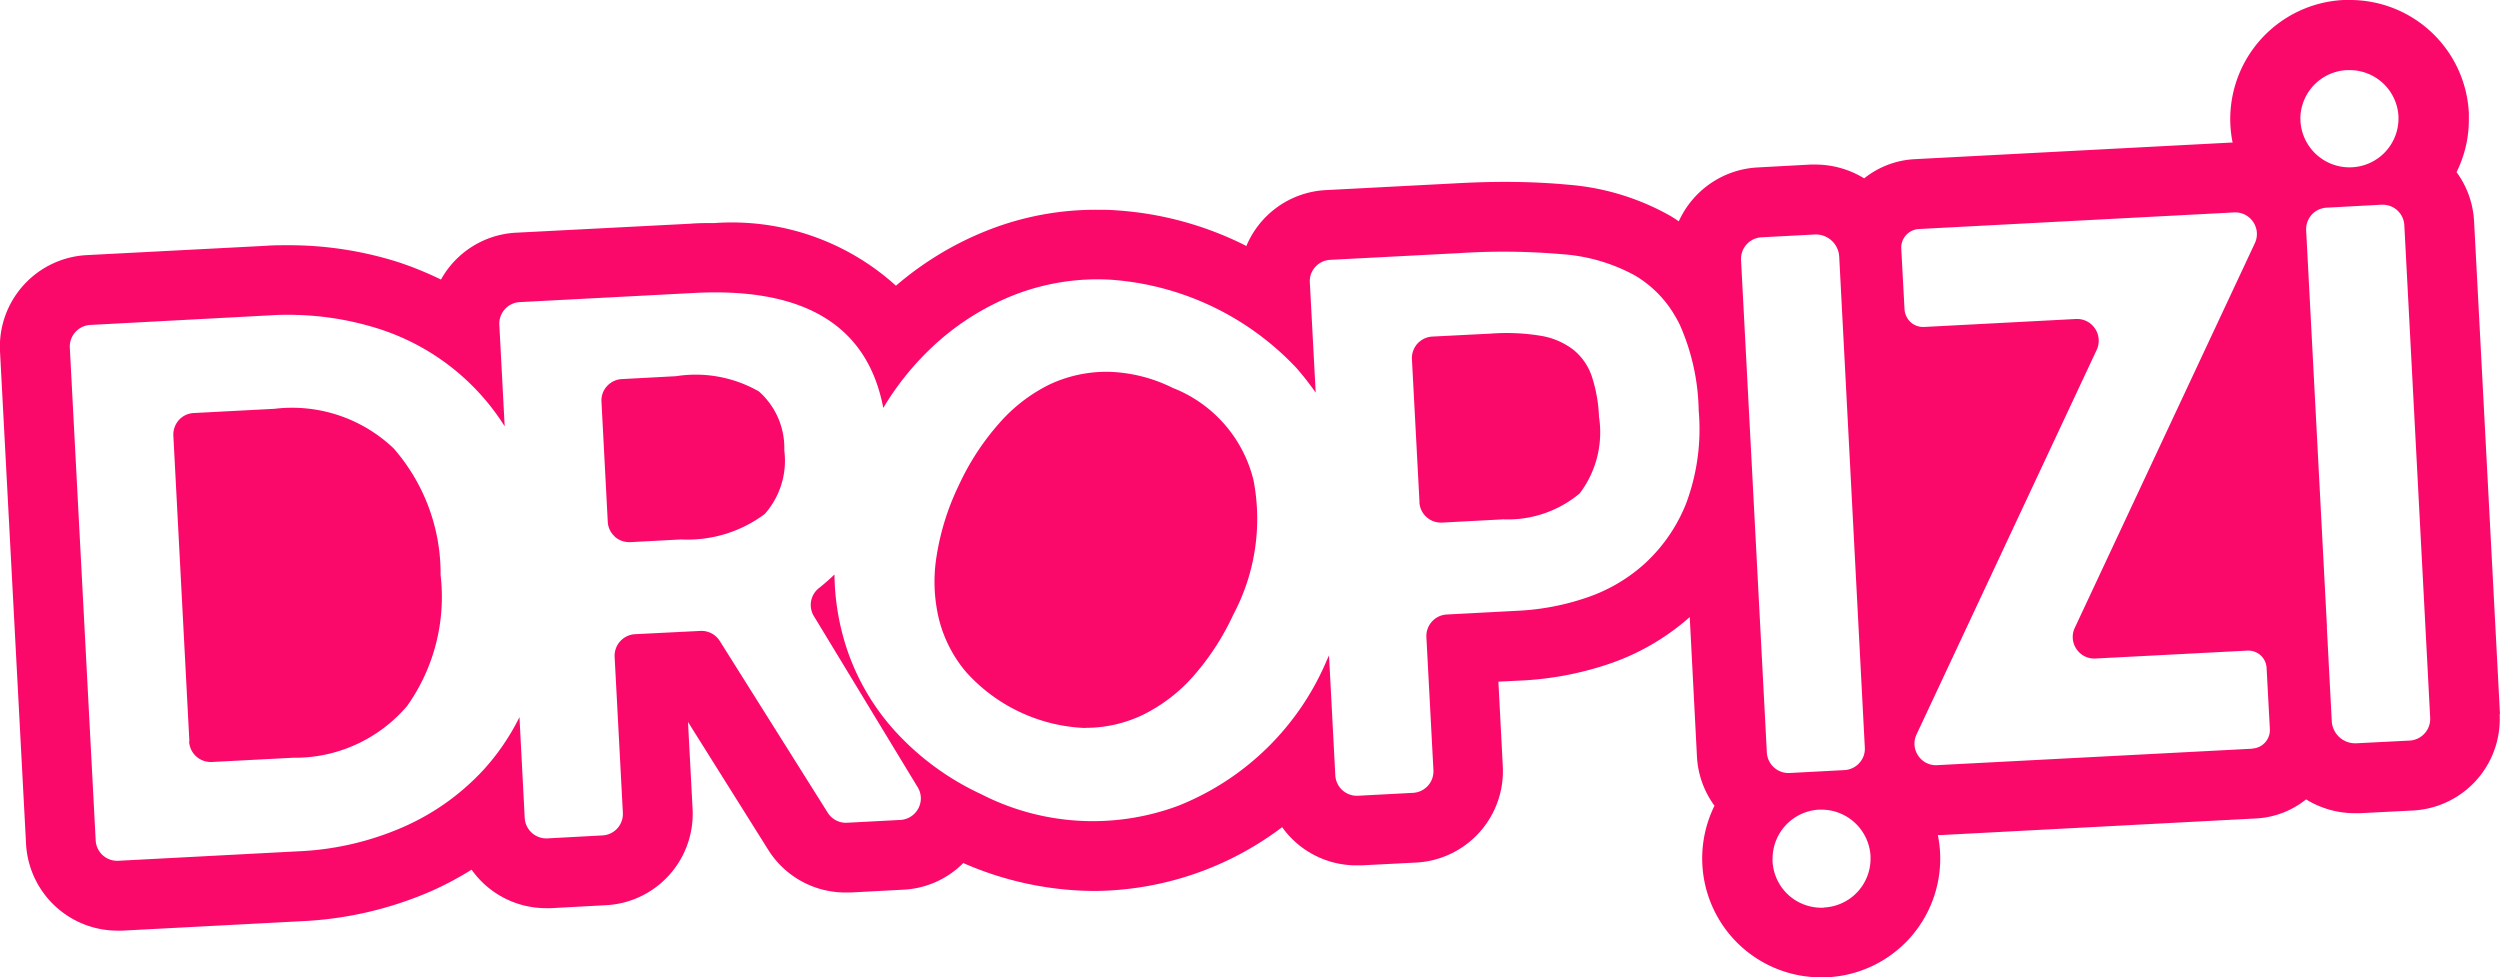
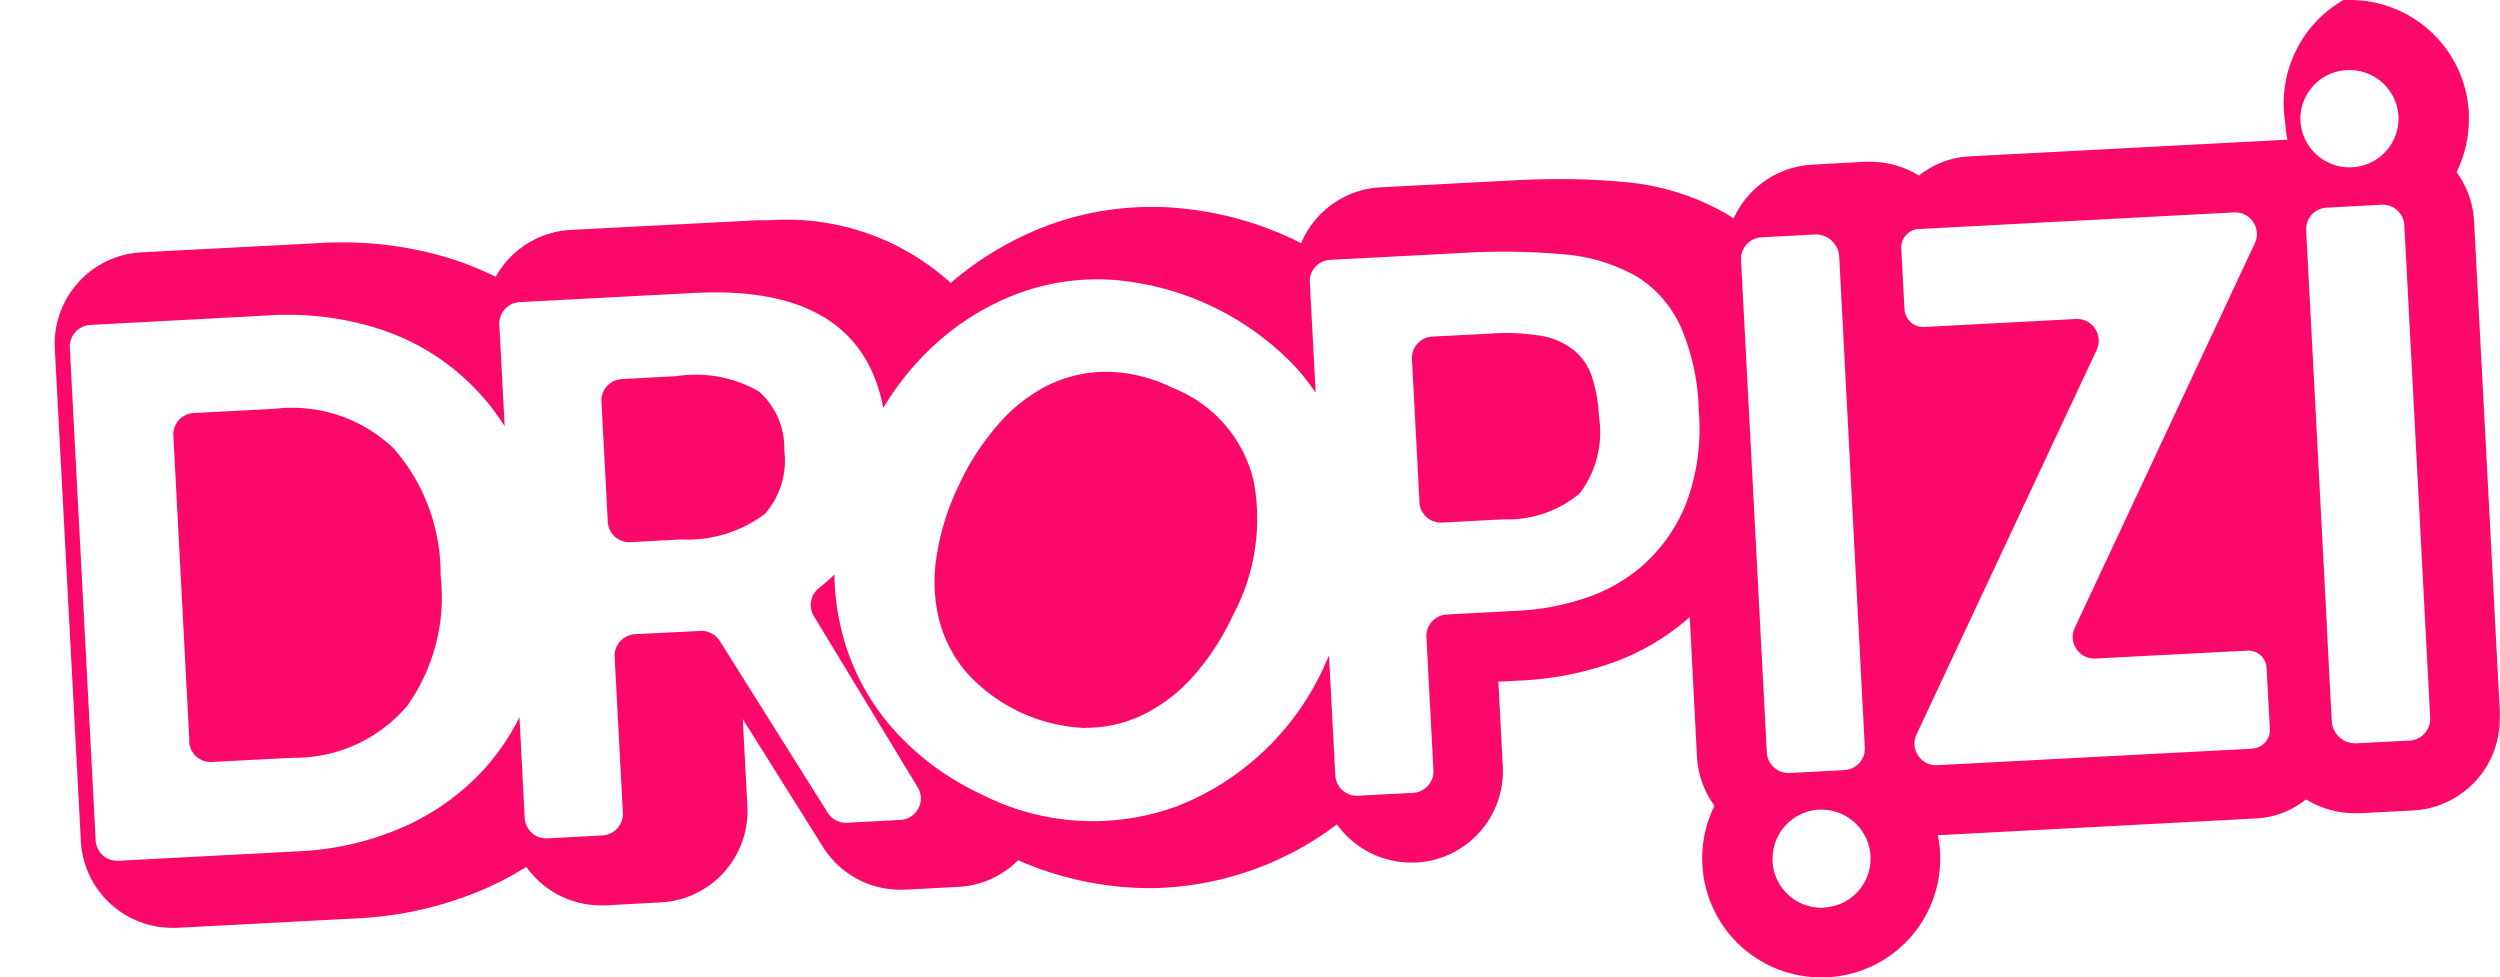
<svg xmlns="http://www.w3.org/2000/svg" width="76.737" height="30" viewBox="0 0 76.737 30">
-   <path id="Logo_Dropizi" d="M-369.121-416a3.648,3.648,0,0,1-3.1-1.724,3.654,3.654,0,0,1-.172-3.544,2.8,2.8,0,0,1-.539-1.523l-.221-4.268a7.243,7.243,0,0,1-2.573,1.469,9.9,9.9,0,0,1-2.508.474l-.792.039.135,2.6a2.81,2.81,0,0,1-2.659,2.953l-1.682.086h-.148a2.8,2.8,0,0,1-2.284-1.172,9.661,9.661,0,0,1-5.758,1.958,10.125,10.125,0,0,1-4.029-.857,2.781,2.781,0,0,1-1.844.818l-1.617.086h-.148a2.792,2.792,0,0,1-2.372-1.3l-2.469-3.935.141,2.674a2.811,2.811,0,0,1-.721,2.029,2.8,2.8,0,0,1-1.945.922l-1.68.091h-.146a2.8,2.8,0,0,1-2.292-1.182,9.984,9.984,0,0,1-1.221.651,11.234,11.234,0,0,1-4.013.932l-5.495.289h-.146a2.813,2.813,0,0,1-2.8-2.654l-.8-15.128a2.813,2.813,0,0,1,2.656-2.953l5.5-.286c.221-.018.445-.018.661-.018a11.129,11.129,0,0,1,3.419.523,10.684,10.684,0,0,1,1.3.531,2.8,2.8,0,0,1,2.294-1.438l5.354-.276c.26-.021.516-.021.76-.021a7.5,7.5,0,0,1,5.557,1.924,9.867,9.867,0,0,1,2.849-1.714,9.021,9.021,0,0,1,3.325-.617c.174,0,.341,0,.521.013a10.323,10.323,0,0,1,3.9,1.018l.161.081a2.8,2.8,0,0,1,2.443-1.716l3.987-.208c.529-.029,1.039-.044,1.518-.044.688,0,1.336.031,1.922.086a7.59,7.59,0,0,1,3.122.945c.1.057.19.117.281.18a2.818,2.818,0,0,1,2.414-1.654l1.633-.089h.148a2.866,2.866,0,0,1,1.495.424,2.7,2.7,0,0,1,1.547-.589l9.682-.508h.081a3.619,3.619,0,0,1-.068-.531A3.66,3.66,0,0,1-353.087-446h.19a3.652,3.652,0,0,1,3.659,3.466v.2a3.6,3.6,0,0,1-.378,1.617,2.8,2.8,0,0,1,.539,1.523l.794,15.109-.01.01a2.811,2.811,0,0,1-2.656,2.953l-1.635.083h-.151a2.853,2.853,0,0,1-1.5-.424,2.671,2.671,0,0,1-1.549.586l-9.677.51h-.076a3.615,3.615,0,0,1,.068.531,3.651,3.651,0,0,1-.932,2.633,3.645,3.645,0,0,1-2.526,1.2Zm-1.49-3.648v.081a1.5,1.5,0,0,0,1.581,1.427v-.005a1.5,1.5,0,0,0,1.427-1.495v-.081a1.51,1.51,0,0,0-1.5-1.427h-.078A1.506,1.506,0,0,0-370.61-419.648ZM-416.74-436.32l-5.508.294a.666.666,0,0,0-.628.7l.794,15.125a.661.661,0,0,0,.7.622l5.492-.289a9,9,0,0,0,3.245-.745,7.393,7.393,0,0,0,2.477-1.768,7.037,7.037,0,0,0,1.094-1.607l.161,3.094a.665.665,0,0,0,.7.628l1.685-.091a.661.661,0,0,0,.628-.693l-.253-4.784a.664.664,0,0,1,.628-.7l2-.1a.664.664,0,0,1,.6.31l3.312,5.268a.66.66,0,0,0,.594.31l1.63-.086a.661.661,0,0,0,.555-.349.652.652,0,0,0-.016-.654l-3.185-5.25a.658.658,0,0,1,.148-.859c.167-.133.328-.273.482-.422a7.511,7.511,0,0,0,.378,2.276,7.106,7.106,0,0,0,1.529,2.583,8.286,8.286,0,0,0,2.583,1.878,7.514,7.514,0,0,0,6.07.359,8.27,8.27,0,0,0,4.56-4.482l.06-.13.193,3.682a.663.663,0,0,0,.7.625l1.687-.089a.662.662,0,0,0,.625-.693l-.216-4.081a.662.662,0,0,1,.628-.7l2.273-.12a7.632,7.632,0,0,0,1.948-.375,5.081,5.081,0,0,0,1.818-1.036,4.987,4.987,0,0,0,1.258-1.763c.013-.031.026-.062.042-.1a6.518,6.518,0,0,0,.391-2.867,6.768,6.768,0,0,0-.573-2.617c-.049-.107-.107-.208-.167-.31a3.451,3.451,0,0,0-1.221-1.221,5.444,5.444,0,0,0-2.24-.651,20.8,20.8,0,0,0-3.12-.034l-3.992.208a.656.656,0,0,0-.456.219.64.64,0,0,0-.167.477l.18,3.38a8.528,8.528,0,0,0-.6-.766,8.658,8.658,0,0,0-5.687-2.7,7.04,7.04,0,0,0-2.958.464,7.9,7.9,0,0,0-2.591,1.664,8.677,8.677,0,0,0-1.437,1.807q-.723-3.793-5.8-3.529l-5.357.281a.663.663,0,0,0-.628.7l.164,3.112a7.128,7.128,0,0,0-3.888-3,9.142,9.142,0,0,0-2.74-.422C-416.359-436.339-416.55-436.333-416.74-436.32Zm47.419-2.482-1.63.086a.667.667,0,0,0-.458.219.67.67,0,0,0-.169.479l.792,15.117a.666.666,0,0,0,.7.628l1.682-.089a.662.662,0,0,0,.458-.219.644.644,0,0,0,.167-.477l-.786-15.068a.719.719,0,0,0-.719-.677Zm8.607,2.885a.668.668,0,0,1,.055.651l-5.531,11.807a.658.658,0,0,0,.044.646.653.653,0,0,0,.573.3l9.677-.505.008-.005a.57.57,0,0,0,.542-.6l-.1-1.865a.56.56,0,0,0-.187-.4.572.572,0,0,0-.411-.141l-4.656.242a.655.655,0,0,1-.583-.292.656.656,0,0,1-.052-.648l5.529-11.81a.662.662,0,0,0-.052-.651.664.664,0,0,0-.583-.292l-9.68.51a.571.571,0,0,0-.539.6l.1,1.867a.6.6,0,0,0,.188.393.579.579,0,0,0,.414.146l4.667-.245.034,0A.656.656,0,0,1-360.715-435.917Zm8.8-3.8-1.682.091a.668.668,0,0,0-.464.214.671.671,0,0,0-.172.482l.635,12.109a.389.389,0,0,1,0,.078l.151,2.878a.72.72,0,0,0,.753.68l1.635-.083.008,0a.669.669,0,0,0,.625-.7l-.794-15.12a.662.662,0,0,0-.659-.628Zm-2.492-2.625v.078a1.507,1.507,0,0,0,1.542,1.4,1.5,1.5,0,0,0,1.466-1.479v-.081a1.5,1.5,0,0,0-1.5-1.424h-.078A1.5,1.5,0,0,0-354.41-442.344Zm-64.8,19.1-.492-9.385a.67.67,0,0,1,.169-.479.654.654,0,0,1,.458-.216l2.479-.13a4.519,4.519,0,0,1,3.654,1.214,5.831,5.831,0,0,1,1.443,3.888,5.784,5.784,0,0,1-1.026,4.018,4.523,4.523,0,0,1-3.508,1.591l-2.484.13h-.031A.663.663,0,0,1-419.214-423.242Zm27.458-.414a5.188,5.188,0,0,1-3.615-1.714,4.022,4.022,0,0,1-.836-1.63,4.888,4.888,0,0,1-.068-1.953,7.727,7.727,0,0,1,.682-2.159,7.769,7.769,0,0,1,1.24-1.9A4.948,4.948,0,0,1-392.8-434.2a4.12,4.12,0,0,1,1.8-.388,4.709,4.709,0,0,1,1.979.495,4.082,4.082,0,0,1,2.479,2.836,6.256,6.256,0,0,1-.622,4.125,7.825,7.825,0,0,1-1.237,1.9,5.01,5.01,0,0,1-1.555,1.182,4.063,4.063,0,0,1-1.729.391Zm-14.4-5.875a.654.654,0,0,1-.216-.458l-.193-3.682a.648.648,0,0,1,.167-.474.662.662,0,0,1,.458-.219l1.664-.089a3.9,3.9,0,0,1,2.544.469,2.316,2.316,0,0,1,.779,1.81,2.468,2.468,0,0,1-.6,1.951,3.959,3.959,0,0,1-2.573.781l-1.547.083h-.036A.669.669,0,0,1-406.154-429.531Zm24.7-1.057-.232-4.383a.668.668,0,0,1,.167-.479.672.672,0,0,1,.458-.219l1.8-.091a6.464,6.464,0,0,1,1.536.068,2.24,2.24,0,0,1,1,.432,1.79,1.79,0,0,1,.562.818,4.538,4.538,0,0,1,.219,1.237,3.1,3.1,0,0,1-.594,2.352,3.443,3.443,0,0,1-2.346.794l-1.88.1h-.026A.661.661,0,0,1-381.451-430.589Z" transform="translate(425.019 446)" fill="#fa096a" />
+   <path id="Logo_Dropizi" d="M-369.121-416a3.648,3.648,0,0,1-3.1-1.724,3.654,3.654,0,0,1-.172-3.544,2.8,2.8,0,0,1-.539-1.523l-.221-4.268a7.243,7.243,0,0,1-2.573,1.469,9.9,9.9,0,0,1-2.508.474l-.792.039.135,2.6a2.81,2.81,0,0,1-2.659,2.953h-.148a2.8,2.8,0,0,1-2.284-1.172,9.661,9.661,0,0,1-5.758,1.958,10.125,10.125,0,0,1-4.029-.857,2.781,2.781,0,0,1-1.844.818l-1.617.086h-.148a2.792,2.792,0,0,1-2.372-1.3l-2.469-3.935.141,2.674a2.811,2.811,0,0,1-.721,2.029,2.8,2.8,0,0,1-1.945.922l-1.68.091h-.146a2.8,2.8,0,0,1-2.292-1.182,9.984,9.984,0,0,1-1.221.651,11.234,11.234,0,0,1-4.013.932l-5.495.289h-.146a2.813,2.813,0,0,1-2.8-2.654l-.8-15.128a2.813,2.813,0,0,1,2.656-2.953l5.5-.286c.221-.018.445-.018.661-.018a11.129,11.129,0,0,1,3.419.523,10.684,10.684,0,0,1,1.3.531,2.8,2.8,0,0,1,2.294-1.438l5.354-.276c.26-.021.516-.021.76-.021a7.5,7.5,0,0,1,5.557,1.924,9.867,9.867,0,0,1,2.849-1.714,9.021,9.021,0,0,1,3.325-.617c.174,0,.341,0,.521.013a10.323,10.323,0,0,1,3.9,1.018l.161.081a2.8,2.8,0,0,1,2.443-1.716l3.987-.208c.529-.029,1.039-.044,1.518-.044.688,0,1.336.031,1.922.086a7.59,7.59,0,0,1,3.122.945c.1.057.19.117.281.18a2.818,2.818,0,0,1,2.414-1.654l1.633-.089h.148a2.866,2.866,0,0,1,1.495.424,2.7,2.7,0,0,1,1.547-.589l9.682-.508h.081a3.619,3.619,0,0,1-.068-.531A3.66,3.66,0,0,1-353.087-446h.19a3.652,3.652,0,0,1,3.659,3.466v.2a3.6,3.6,0,0,1-.378,1.617,2.8,2.8,0,0,1,.539,1.523l.794,15.109-.01.01a2.811,2.811,0,0,1-2.656,2.953l-1.635.083h-.151a2.853,2.853,0,0,1-1.5-.424,2.671,2.671,0,0,1-1.549.586l-9.677.51h-.076a3.615,3.615,0,0,1,.068.531,3.651,3.651,0,0,1-.932,2.633,3.645,3.645,0,0,1-2.526,1.2Zm-1.49-3.648v.081a1.5,1.5,0,0,0,1.581,1.427v-.005a1.5,1.5,0,0,0,1.427-1.495v-.081a1.51,1.51,0,0,0-1.5-1.427h-.078A1.506,1.506,0,0,0-370.61-419.648ZM-416.74-436.32l-5.508.294a.666.666,0,0,0-.628.7l.794,15.125a.661.661,0,0,0,.7.622l5.492-.289a9,9,0,0,0,3.245-.745,7.393,7.393,0,0,0,2.477-1.768,7.037,7.037,0,0,0,1.094-1.607l.161,3.094a.665.665,0,0,0,.7.628l1.685-.091a.661.661,0,0,0,.628-.693l-.253-4.784a.664.664,0,0,1,.628-.7l2-.1a.664.664,0,0,1,.6.31l3.312,5.268a.66.66,0,0,0,.594.31l1.63-.086a.661.661,0,0,0,.555-.349.652.652,0,0,0-.016-.654l-3.185-5.25a.658.658,0,0,1,.148-.859c.167-.133.328-.273.482-.422a7.511,7.511,0,0,0,.378,2.276,7.106,7.106,0,0,0,1.529,2.583,8.286,8.286,0,0,0,2.583,1.878,7.514,7.514,0,0,0,6.07.359,8.27,8.27,0,0,0,4.56-4.482l.06-.13.193,3.682a.663.663,0,0,0,.7.625l1.687-.089a.662.662,0,0,0,.625-.693l-.216-4.081a.662.662,0,0,1,.628-.7l2.273-.12a7.632,7.632,0,0,0,1.948-.375,5.081,5.081,0,0,0,1.818-1.036,4.987,4.987,0,0,0,1.258-1.763c.013-.031.026-.062.042-.1a6.518,6.518,0,0,0,.391-2.867,6.768,6.768,0,0,0-.573-2.617c-.049-.107-.107-.208-.167-.31a3.451,3.451,0,0,0-1.221-1.221,5.444,5.444,0,0,0-2.24-.651,20.8,20.8,0,0,0-3.12-.034l-3.992.208a.656.656,0,0,0-.456.219.64.64,0,0,0-.167.477l.18,3.38a8.528,8.528,0,0,0-.6-.766,8.658,8.658,0,0,0-5.687-2.7,7.04,7.04,0,0,0-2.958.464,7.9,7.9,0,0,0-2.591,1.664,8.677,8.677,0,0,0-1.437,1.807q-.723-3.793-5.8-3.529l-5.357.281a.663.663,0,0,0-.628.7l.164,3.112a7.128,7.128,0,0,0-3.888-3,9.142,9.142,0,0,0-2.74-.422C-416.359-436.339-416.55-436.333-416.74-436.32Zm47.419-2.482-1.63.086a.667.667,0,0,0-.458.219.67.67,0,0,0-.169.479l.792,15.117a.666.666,0,0,0,.7.628l1.682-.089a.662.662,0,0,0,.458-.219.644.644,0,0,0,.167-.477l-.786-15.068a.719.719,0,0,0-.719-.677Zm8.607,2.885a.668.668,0,0,1,.055.651l-5.531,11.807a.658.658,0,0,0,.044.646.653.653,0,0,0,.573.3l9.677-.505.008-.005a.57.57,0,0,0,.542-.6l-.1-1.865a.56.56,0,0,0-.187-.4.572.572,0,0,0-.411-.141l-4.656.242a.655.655,0,0,1-.583-.292.656.656,0,0,1-.052-.648l5.529-11.81a.662.662,0,0,0-.052-.651.664.664,0,0,0-.583-.292l-9.68.51a.571.571,0,0,0-.539.6l.1,1.867a.6.6,0,0,0,.188.393.579.579,0,0,0,.414.146l4.667-.245.034,0A.656.656,0,0,1-360.715-435.917Zm8.8-3.8-1.682.091a.668.668,0,0,0-.464.214.671.671,0,0,0-.172.482l.635,12.109a.389.389,0,0,1,0,.078l.151,2.878a.72.72,0,0,0,.753.68l1.635-.083.008,0a.669.669,0,0,0,.625-.7l-.794-15.12a.662.662,0,0,0-.659-.628Zm-2.492-2.625v.078a1.507,1.507,0,0,0,1.542,1.4,1.5,1.5,0,0,0,1.466-1.479v-.081a1.5,1.5,0,0,0-1.5-1.424h-.078A1.5,1.5,0,0,0-354.41-442.344Zm-64.8,19.1-.492-9.385a.67.67,0,0,1,.169-.479.654.654,0,0,1,.458-.216l2.479-.13a4.519,4.519,0,0,1,3.654,1.214,5.831,5.831,0,0,1,1.443,3.888,5.784,5.784,0,0,1-1.026,4.018,4.523,4.523,0,0,1-3.508,1.591l-2.484.13h-.031A.663.663,0,0,1-419.214-423.242Zm27.458-.414a5.188,5.188,0,0,1-3.615-1.714,4.022,4.022,0,0,1-.836-1.63,4.888,4.888,0,0,1-.068-1.953,7.727,7.727,0,0,1,.682-2.159,7.769,7.769,0,0,1,1.24-1.9A4.948,4.948,0,0,1-392.8-434.2a4.12,4.12,0,0,1,1.8-.388,4.709,4.709,0,0,1,1.979.495,4.082,4.082,0,0,1,2.479,2.836,6.256,6.256,0,0,1-.622,4.125,7.825,7.825,0,0,1-1.237,1.9,5.01,5.01,0,0,1-1.555,1.182,4.063,4.063,0,0,1-1.729.391Zm-14.4-5.875a.654.654,0,0,1-.216-.458l-.193-3.682a.648.648,0,0,1,.167-.474.662.662,0,0,1,.458-.219l1.664-.089a3.9,3.9,0,0,1,2.544.469,2.316,2.316,0,0,1,.779,1.81,2.468,2.468,0,0,1-.6,1.951,3.959,3.959,0,0,1-2.573.781l-1.547.083h-.036A.669.669,0,0,1-406.154-429.531Zm24.7-1.057-.232-4.383a.668.668,0,0,1,.167-.479.672.672,0,0,1,.458-.219l1.8-.091a6.464,6.464,0,0,1,1.536.068,2.24,2.24,0,0,1,1,.432,1.79,1.79,0,0,1,.562.818,4.538,4.538,0,0,1,.219,1.237,3.1,3.1,0,0,1-.594,2.352,3.443,3.443,0,0,1-2.346.794l-1.88.1h-.026A.661.661,0,0,1-381.451-430.589Z" transform="translate(425.019 446)" fill="#fa096a" />
</svg>